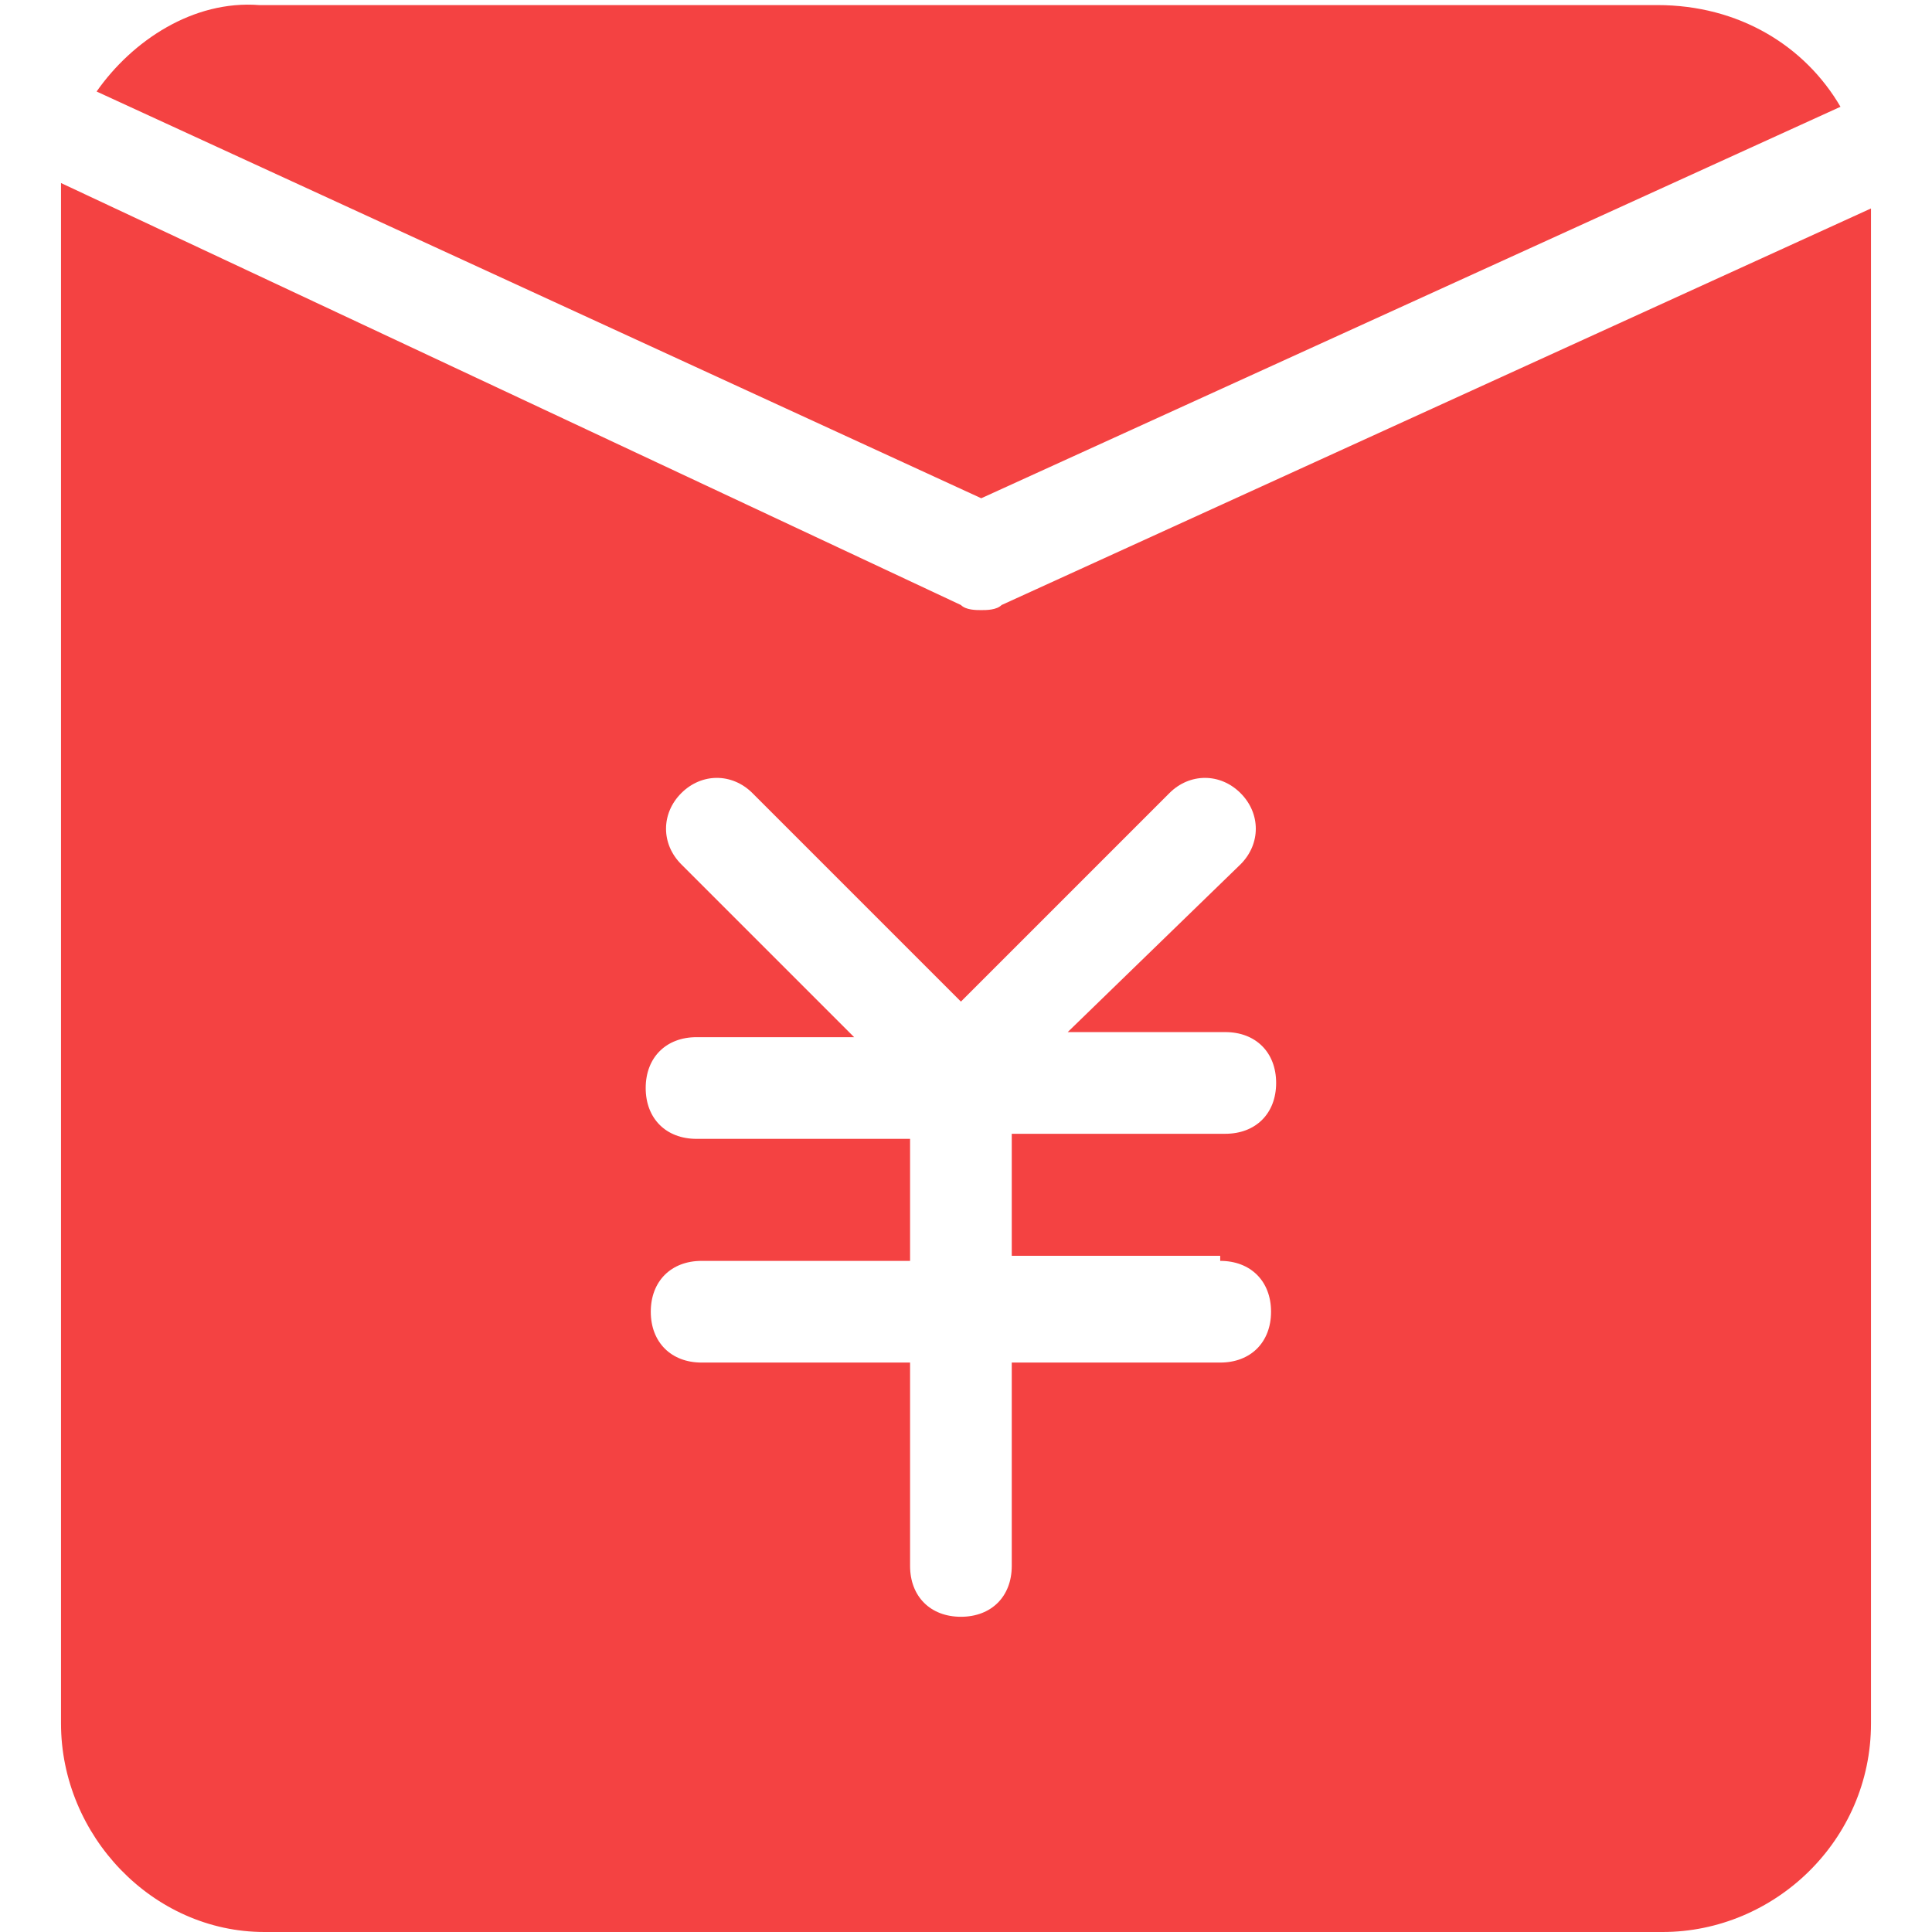
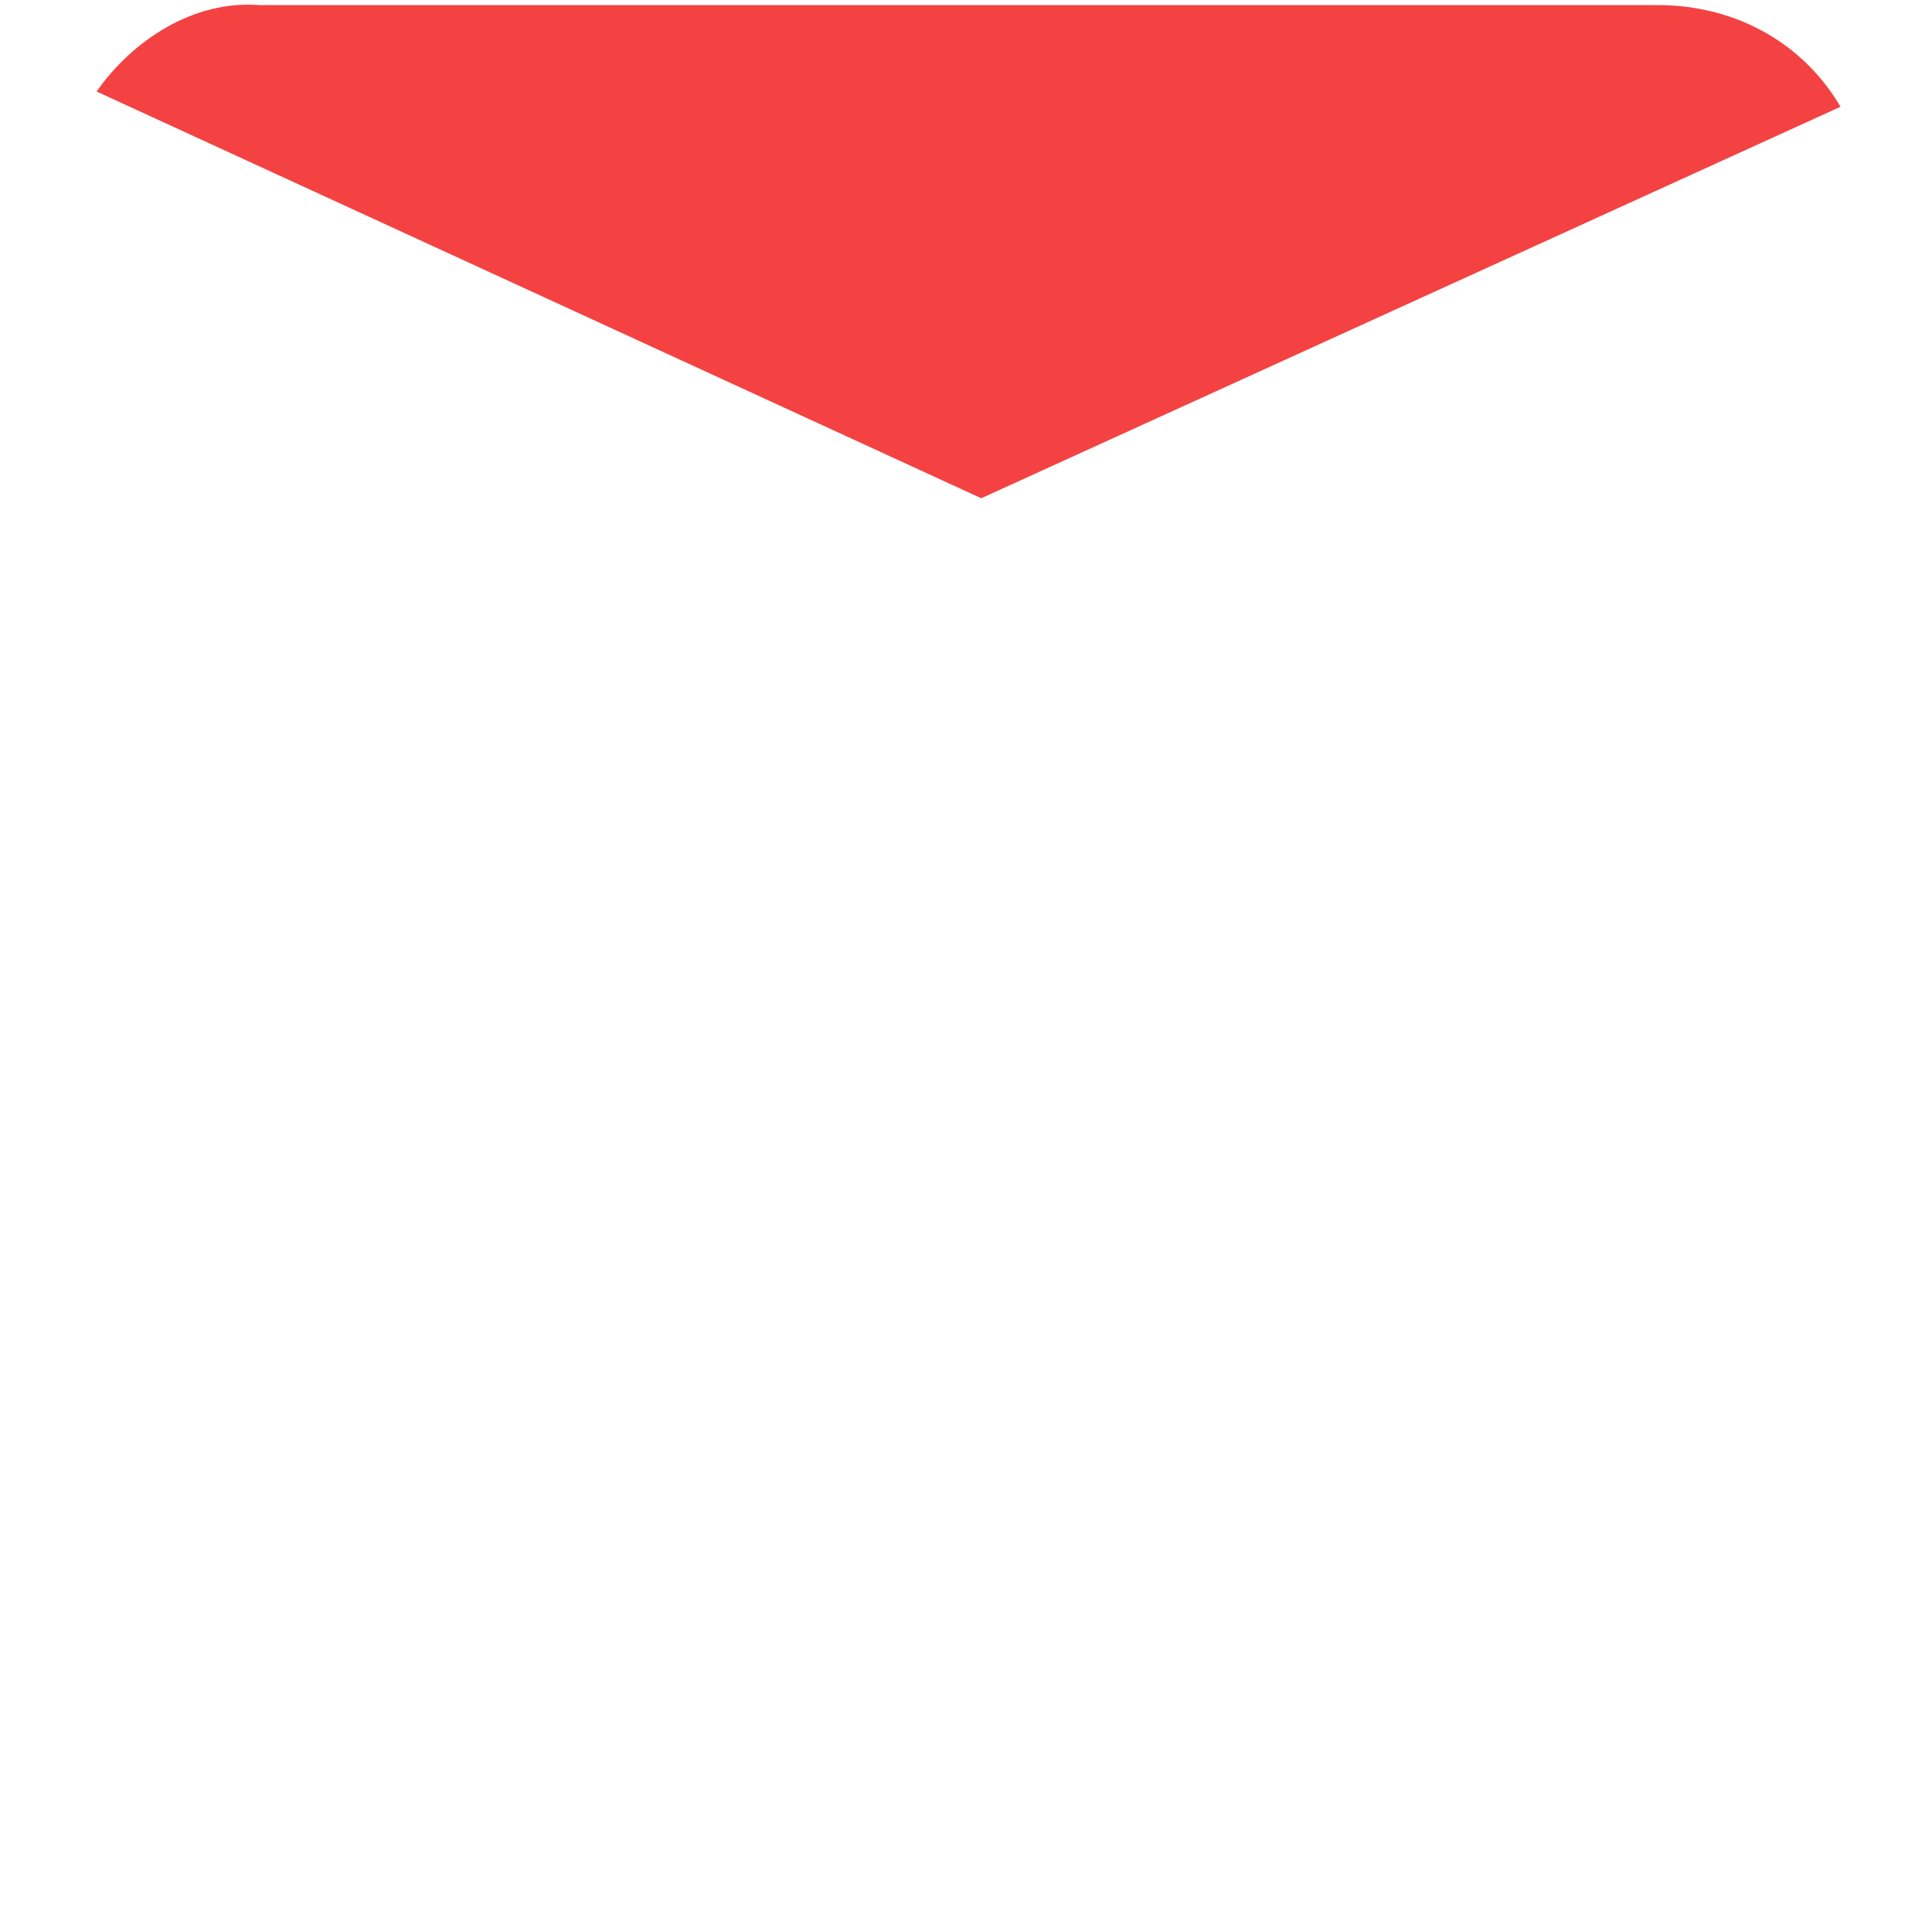
<svg xmlns="http://www.w3.org/2000/svg" t="1731282631507" class="icon" viewBox="0 0 1024 1024" version="1.1" p-id="1640" width="200" height="200">
  <path d="M520.084 264.084L975.494 56.59C956.633 24.253 921.6 2.695 878.485 2.695H137.432C102.4 0 70.063 21.558 51.2 48.505l468.884 215.58z m0 0" fill="#F44242" p-id="1641" />
-   <path d="M530.863 320.674c-2.695 2.694-8.084 2.694-10.779 2.694-2.695 0-8.084 0-10.779-2.694L32.337 97.01v816.505C32.337 972.8 80.842 1024 140.127 1024h741.052c59.284 0 110.484-48.505 110.484-110.484V110.484l-460.8 210.19z m115.874 347.62c16.168 0 26.947 10.78 26.947 26.948s-10.779 26.947-26.947 26.947H536.253v107.79c0 16.168-10.78 26.947-26.948 26.947s-26.947-10.779-26.947-26.947v-107.79H371.874c-16.169 0-26.948-10.778-26.948-26.947s10.78-26.947 26.948-26.947h110.484V603.62h-113.18c-16.167 0-26.946-10.779-26.946-26.947s10.779-26.948 26.947-26.948h83.537l-91.621-91.62c-10.78-10.78-10.78-26.948 0-37.727 10.779-10.779 26.947-10.779 37.726 0l110.484 110.484L619.79 420.38c10.78-10.779 26.948-10.779 37.727 0 10.779 10.779 10.779 26.947 0 37.726l-91.621 88.927h83.537c16.168 0 26.947 10.779 26.947 26.947s-10.779 26.947-26.947 26.947h-113.18V665.6h110.485z m0 0" fill="#F44242" p-id="1642" />
</svg>